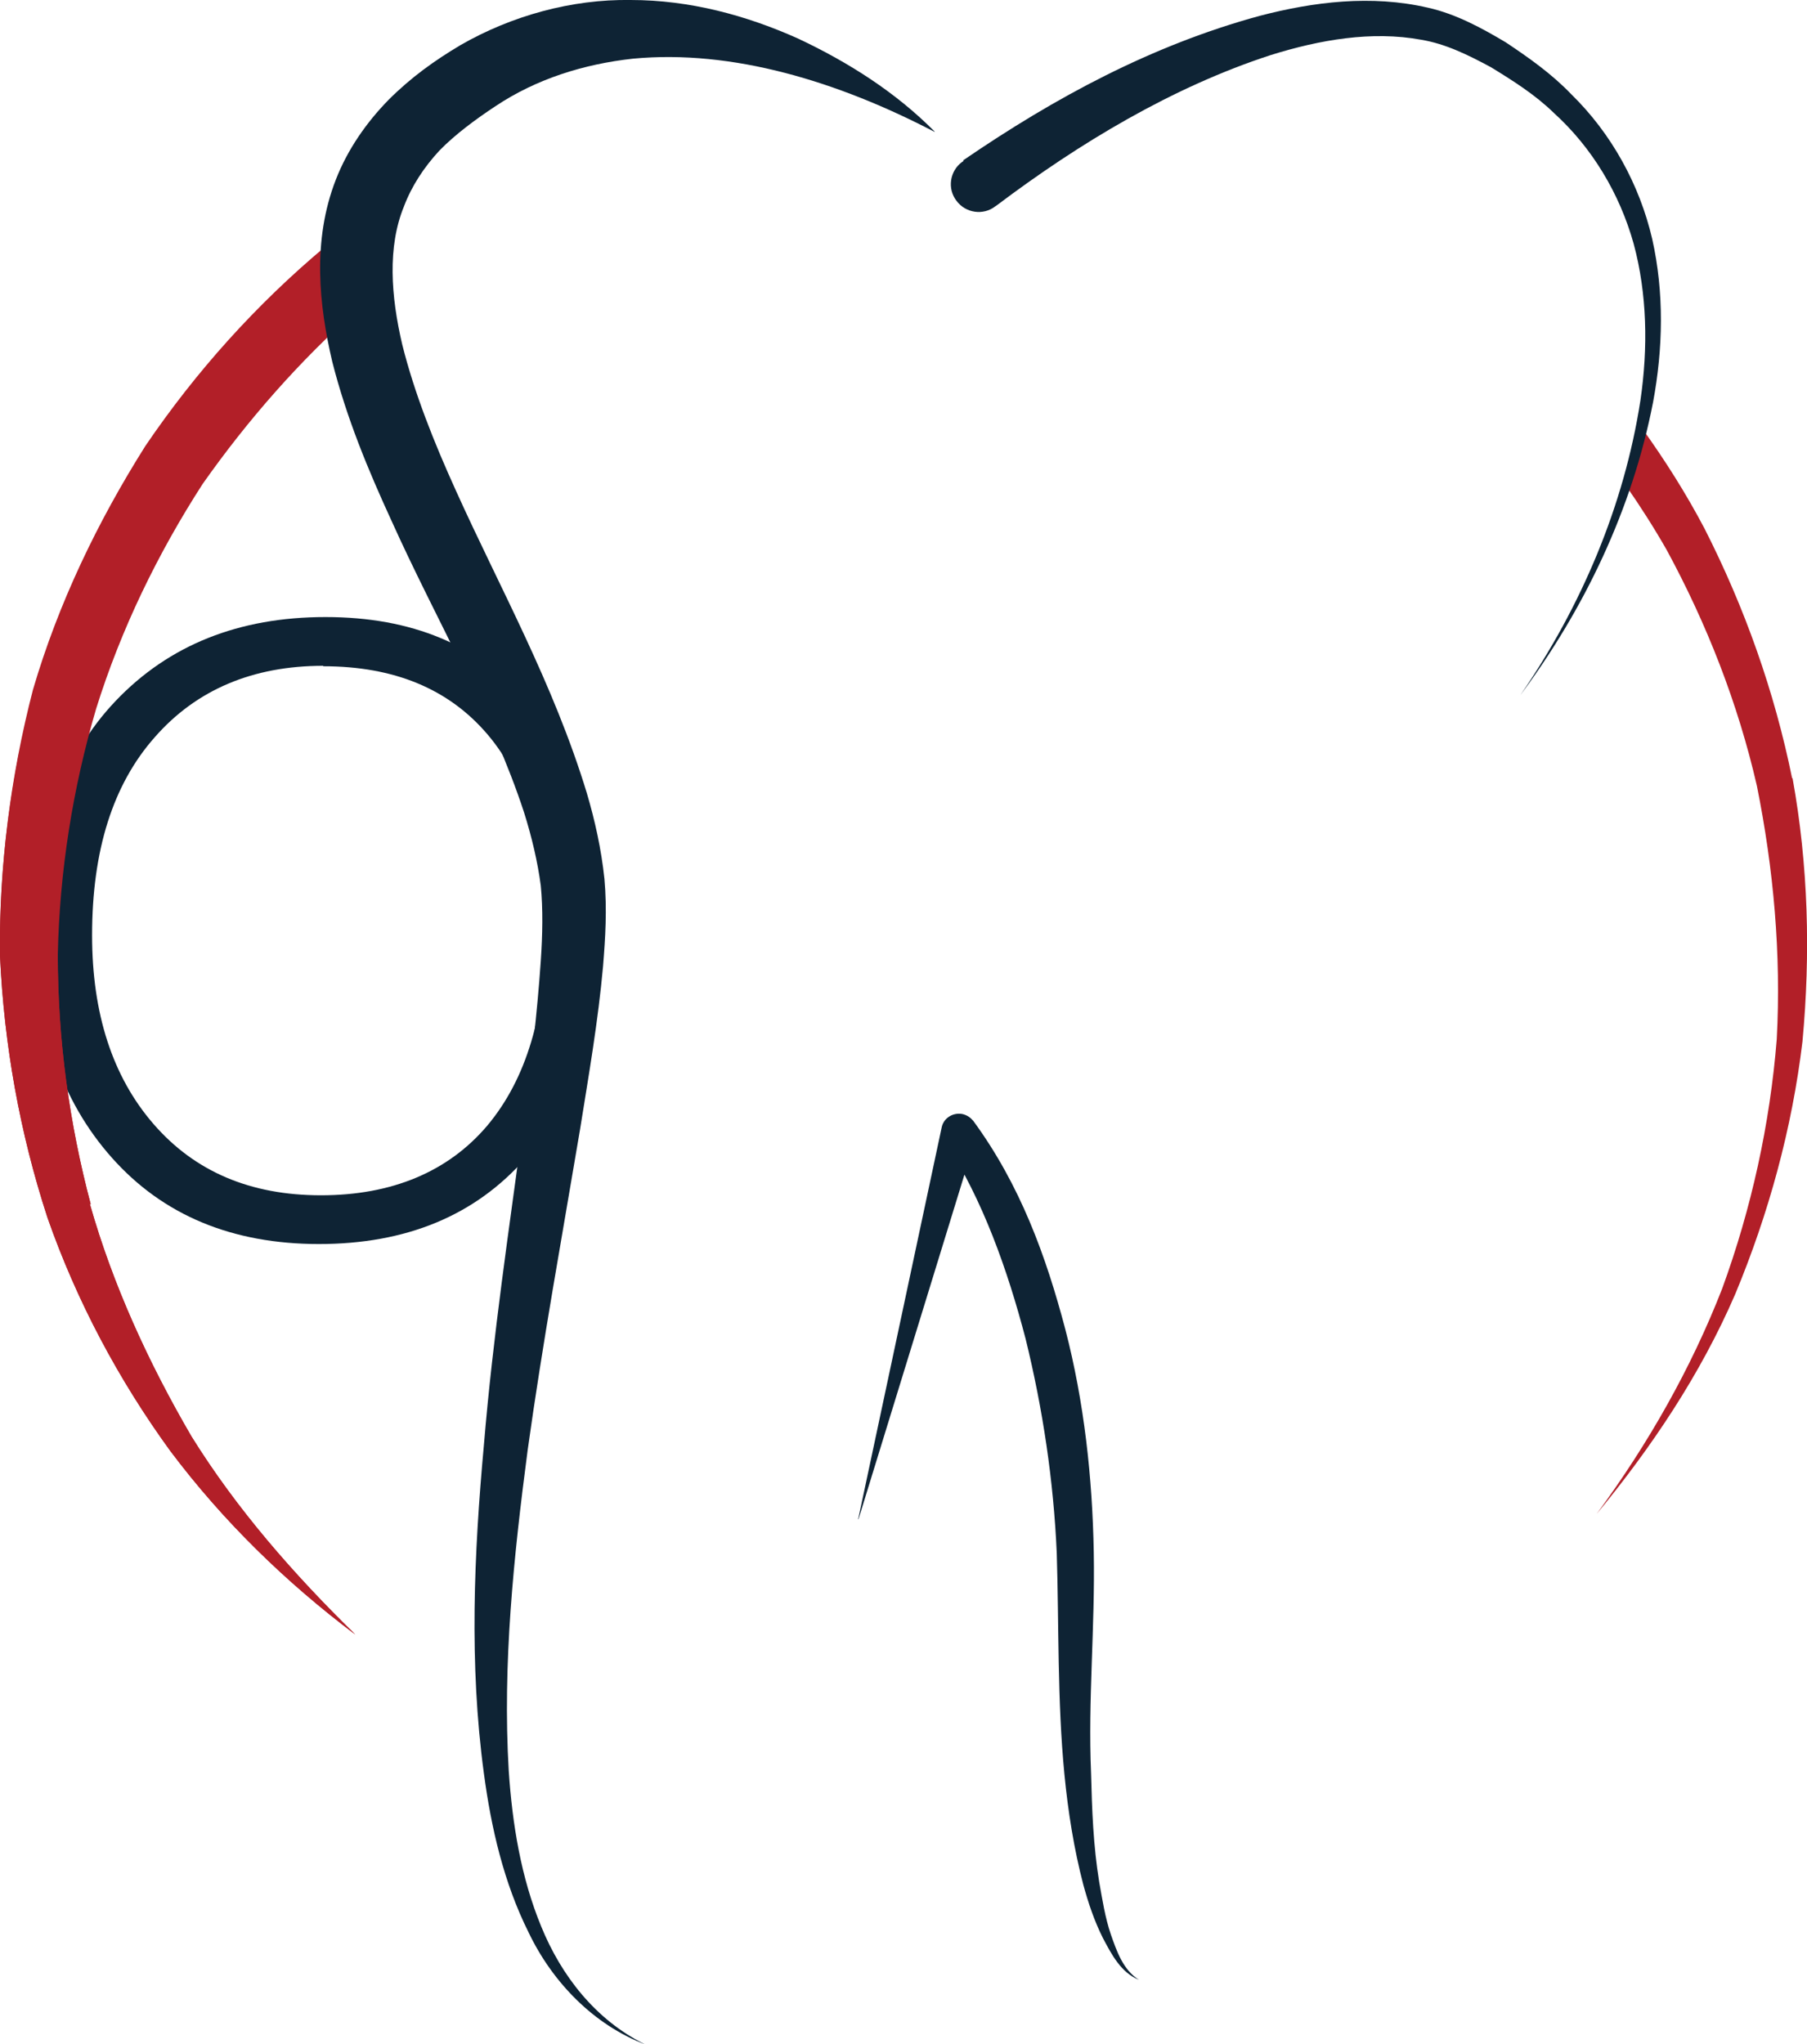
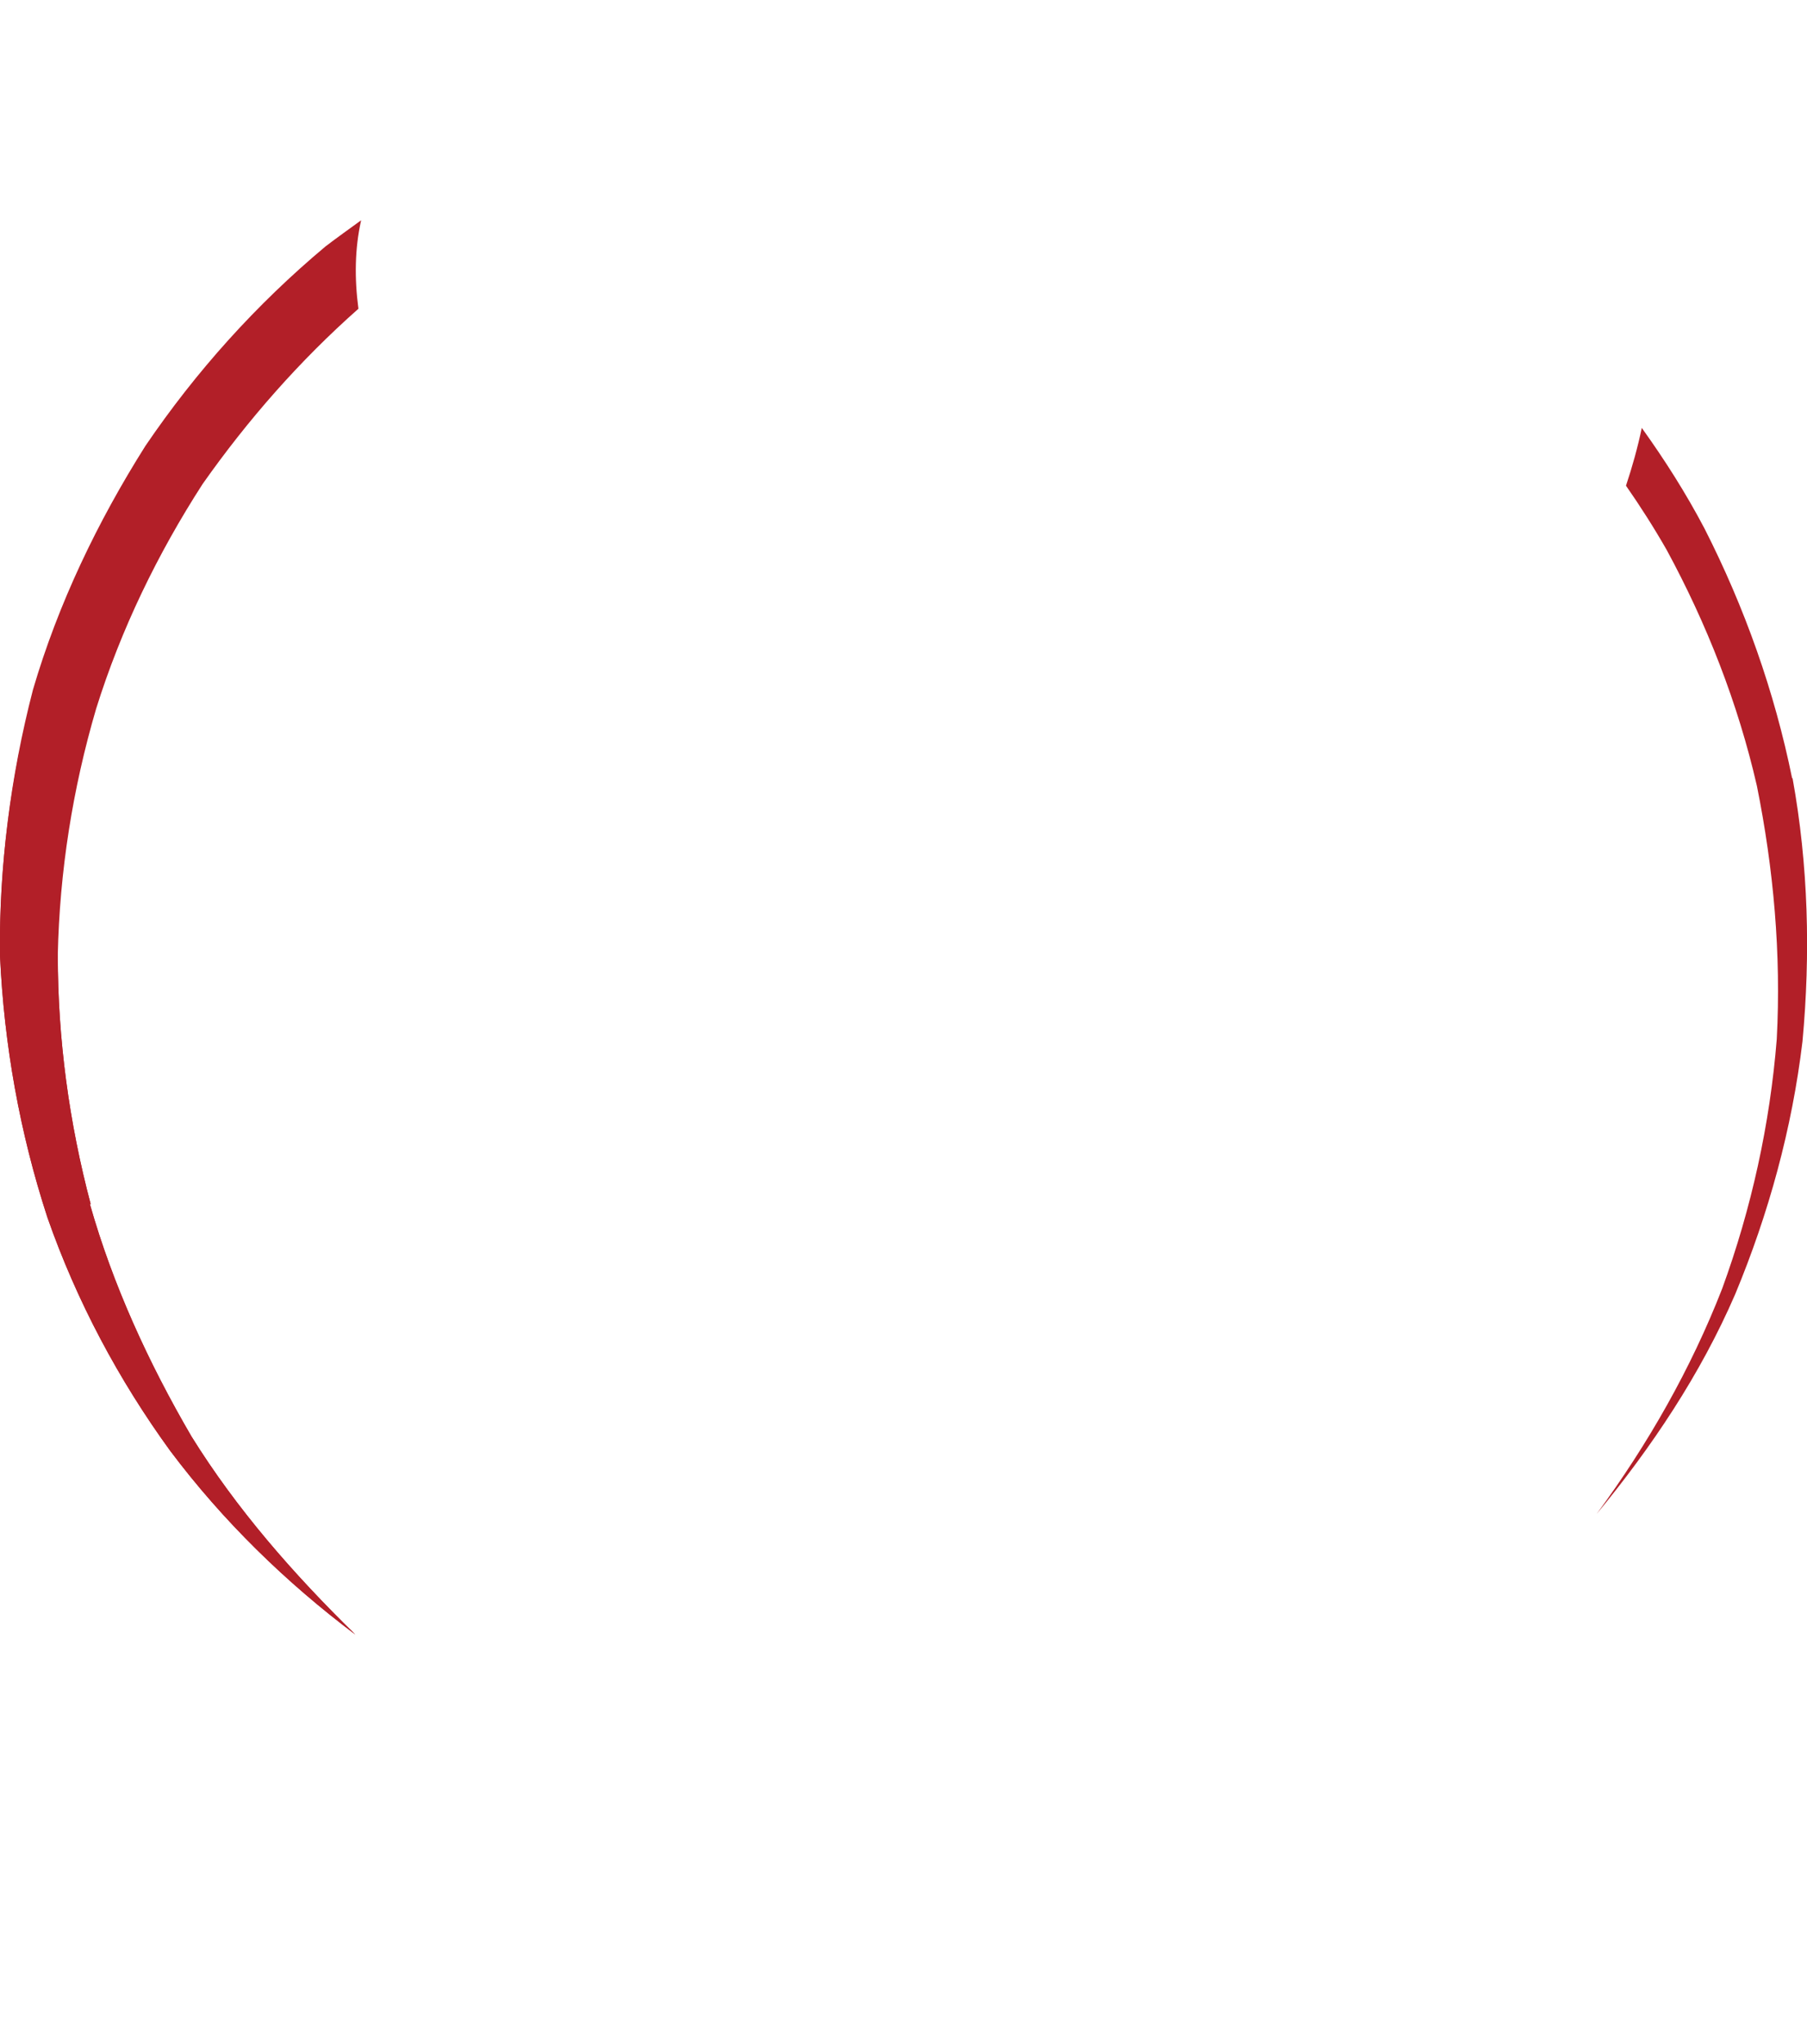
<svg xmlns="http://www.w3.org/2000/svg" id="Camada_2" data-name="Camada 2" viewBox="0 0 40.03 45.28">
  <defs>
    <style>
      .cls-1 {
        fill: #b21f28;
      }

      .cls-2 {
        fill: #0e2334;
      }
    </style>
  </defs>
  <g id="Camada_1-2" data-name="Camada 1">
    <g>
-       <path class="cls-2" d="M7.07,27.56c-1.93,0-3.46-.64-4.59-1.91-1.13-1.27-1.69-2.93-1.69-4.96,0-2.2,.59-3.92,1.77-5.16s2.73-1.86,4.65-1.86,3.38,.62,4.48,1.85c1.1,1.23,1.64,2.94,1.64,5.12,0,2.06-.56,3.73-1.68,5.01-1.12,1.28-2.65,1.91-4.59,1.91Zm.09-12.81c-1.56,0-2.81,.53-3.73,1.58-.93,1.05-1.39,2.51-1.39,4.39,0,1.73,.45,3.13,1.36,4.18,.91,1.05,2.14,1.58,3.71,1.58s2.82-.52,3.69-1.55c.86-1.03,1.29-2.47,1.29-4.31s-.43-3.34-1.29-4.35c-.86-1.01-2.07-1.51-3.64-1.51Z" />
-       <path class="cls-2" d="M19.01,33.66l1.85-8.68c.04-.21,.25-.34,.46-.3,.09,.02,.17,.07,.22,.13l.02,.02h0c1.04,1.42,1.61,2.99,2.04,4.62,.42,1.62,.6,3.29,.63,4.94,.03,1.67-.13,3.27-.06,4.89,.02,.81,.05,1.62,.18,2.41,.07,.39,.13,.79,.26,1.17,.13,.37,.27,.78,.62,1-.4-.16-.61-.57-.8-.93-.19-.38-.32-.77-.43-1.17-.21-.8-.34-1.63-.42-2.45-.16-1.64-.12-3.31-.17-4.9-.07-1.61-.31-3.2-.69-4.75-.4-1.53-.95-3.08-1.78-4.36h0s.69-.14,.69-.14l-2.61,8.49Z" />
      <path class="cls-1" d="M2.01,26.68c-.48-1.81-.73-3.66-.73-5.52,.04-1.86,.33-3.69,.85-5.46,.55-1.76,1.36-3.43,2.36-4.98,1-1.42,2.15-2.73,3.45-3.88-.09-.68-.08-1.34,.06-1.96-.26,.19-.53,.38-.79,.58-1.53,1.28-2.87,2.77-3.99,4.42-1.06,1.68-1.93,3.49-2.49,5.4C.23,17.21-.02,19.19,0,21.17c.09,1.98,.44,3.93,1.05,5.8,.65,1.86,1.58,3.6,2.72,5.17,1.17,1.56,2.57,2.92,4.1,4.07-1.37-1.34-2.63-2.78-3.63-4.39-.95-1.63-1.74-3.35-2.25-5.15Z" />
-       <path class="cls-2" d="M20.7,2.92c-2.13-1.11-4.47-1.83-6.68-1.62-1.09,.12-2.14,.45-3.04,1.05-.44,.29-.9,.63-1.25,.99-.34,.37-.61,.78-.78,1.23-.37,.9-.29,1.99-.04,3.06,.27,1.08,.7,2.16,1.19,3.24,.97,2.15,2.16,4.27,2.9,6.7,.18,.61,.32,1.24,.39,1.9,.06,.68,.02,1.31-.03,1.93-.11,1.23-.32,2.43-.51,3.62-.4,2.38-.83,4.73-1.16,7.1-.31,2.36-.56,4.74-.42,7.11,.08,1.18,.27,2.36,.72,3.45,.44,1.08,1.2,2.07,2.3,2.61-1.13-.43-2.05-1.37-2.58-2.48-.55-1.1-.83-2.32-.99-3.52-.33-2.43-.22-4.87,0-7.28,.2-2.41,.56-4.8,.88-7.18,.16-1.19,.3-2.37,.38-3.54,.04-.58,.05-1.16,0-1.67-.07-.53-.2-1.08-.37-1.62-.71-2.17-1.94-4.25-2.94-6.47-.51-1.11-.99-2.26-1.31-3.52-.29-1.24-.45-2.67,.08-4.03,.26-.67,.68-1.27,1.17-1.77,.5-.5,1.02-.87,1.59-1.21C11.33,.35,12.66-.02,13.97,0c1.31,0,2.56,.34,3.7,.85,1.13,.53,2.18,1.2,3.04,2.07Z" />
      <path class="cls-1" d="M2.01,26.68c-.48-1.81-.73-3.66-.73-5.52-.07-2.13-.51-3.61-.86-4.47C.13,18.17-.02,19.67,0,21.17c.09,1.98,.44,3.93,1.05,5.8,.65,1.86,1.58,3.6,2.72,5.17,1.17,1.56,2.57,2.92,4.1,4.07-1.37-1.34-2.63-2.78-3.63-4.39-.95-1.63-1.74-3.35-2.25-5.15Z" />
      <g>
-         <path class="cls-1" d="M25.54,1.74s-.02,0-.04-.01v.03s.02-.01,.04-.02Z" />
        <path class="cls-1" d="M39.7,17.24c-.39-1.92-1.05-3.78-1.94-5.53-.41-.78-.88-1.52-1.39-2.23-.09,.43-.21,.86-.35,1.28,.32,.46,.62,.93,.9,1.42,.89,1.64,1.58,3.4,2,5.23,.37,1.84,.54,3.72,.44,5.61-.15,1.88-.56,3.75-1.21,5.53-.69,1.77-1.64,3.44-2.78,4.99,1.22-1.48,2.3-3.09,3.07-4.87,.74-1.78,1.26-3.67,1.49-5.6,.18-1.94,.13-3.9-.22-5.83Z" />
      </g>
-       <path class="cls-2" d="M21.34,3.55c2.03-1.39,4.18-2.55,6.57-3.2,1.19-.31,2.47-.47,3.72-.18,.63,.14,1.21,.46,1.73,.77,.51,.34,1.02,.7,1.45,1.15,.89,.87,1.51,2,1.79,3.2,.27,1.2,.24,2.44,.02,3.62-.46,2.37-1.52,4.58-2.94,6.49,1.35-1.96,2.3-4.2,2.66-6.53,.17-1.16,.15-2.36-.15-3.47-.31-1.11-.92-2.13-1.77-2.9-.41-.4-.9-.71-1.39-1.01-.52-.28-1.01-.52-1.55-.61-1.09-.2-2.24,0-3.33,.34-2.18,.71-4.24,1.95-6.07,3.33l-.03,.02c-.27,.21-.66,.15-.86-.12-.21-.27-.15-.66,.12-.86,0,0,.02-.01,.03-.02Z" />
    </g>
  </g>
</svg>